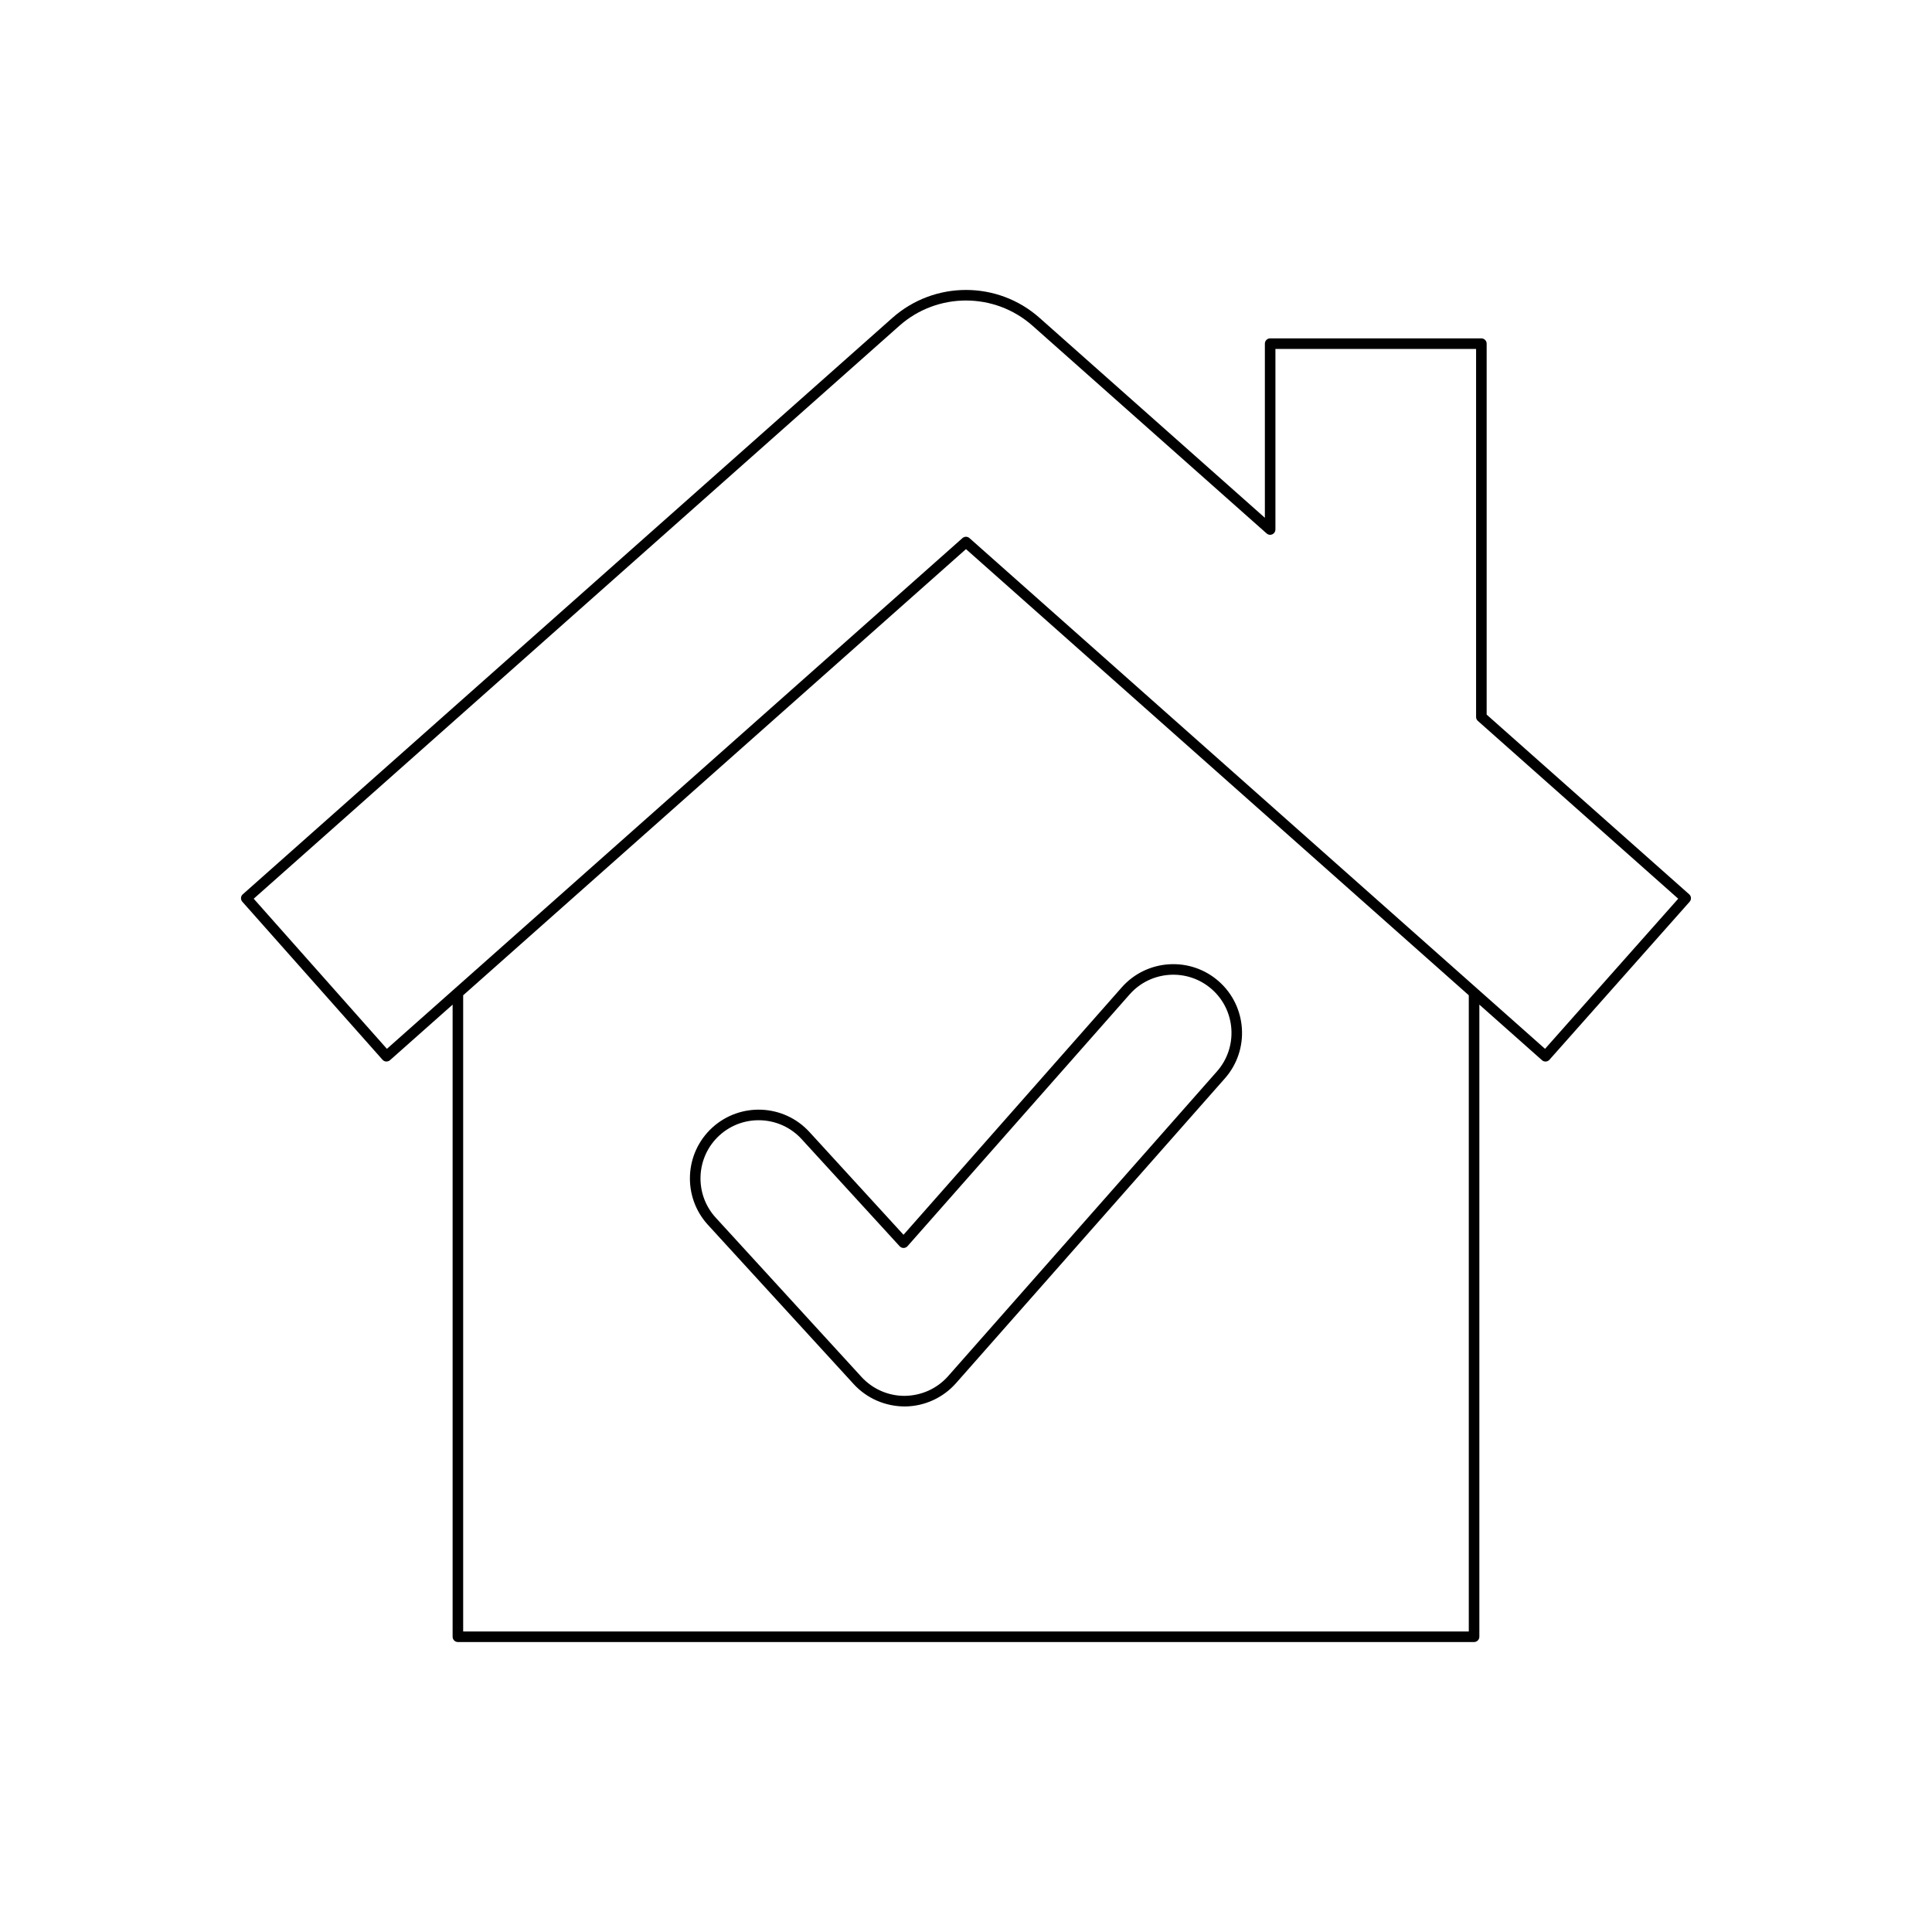
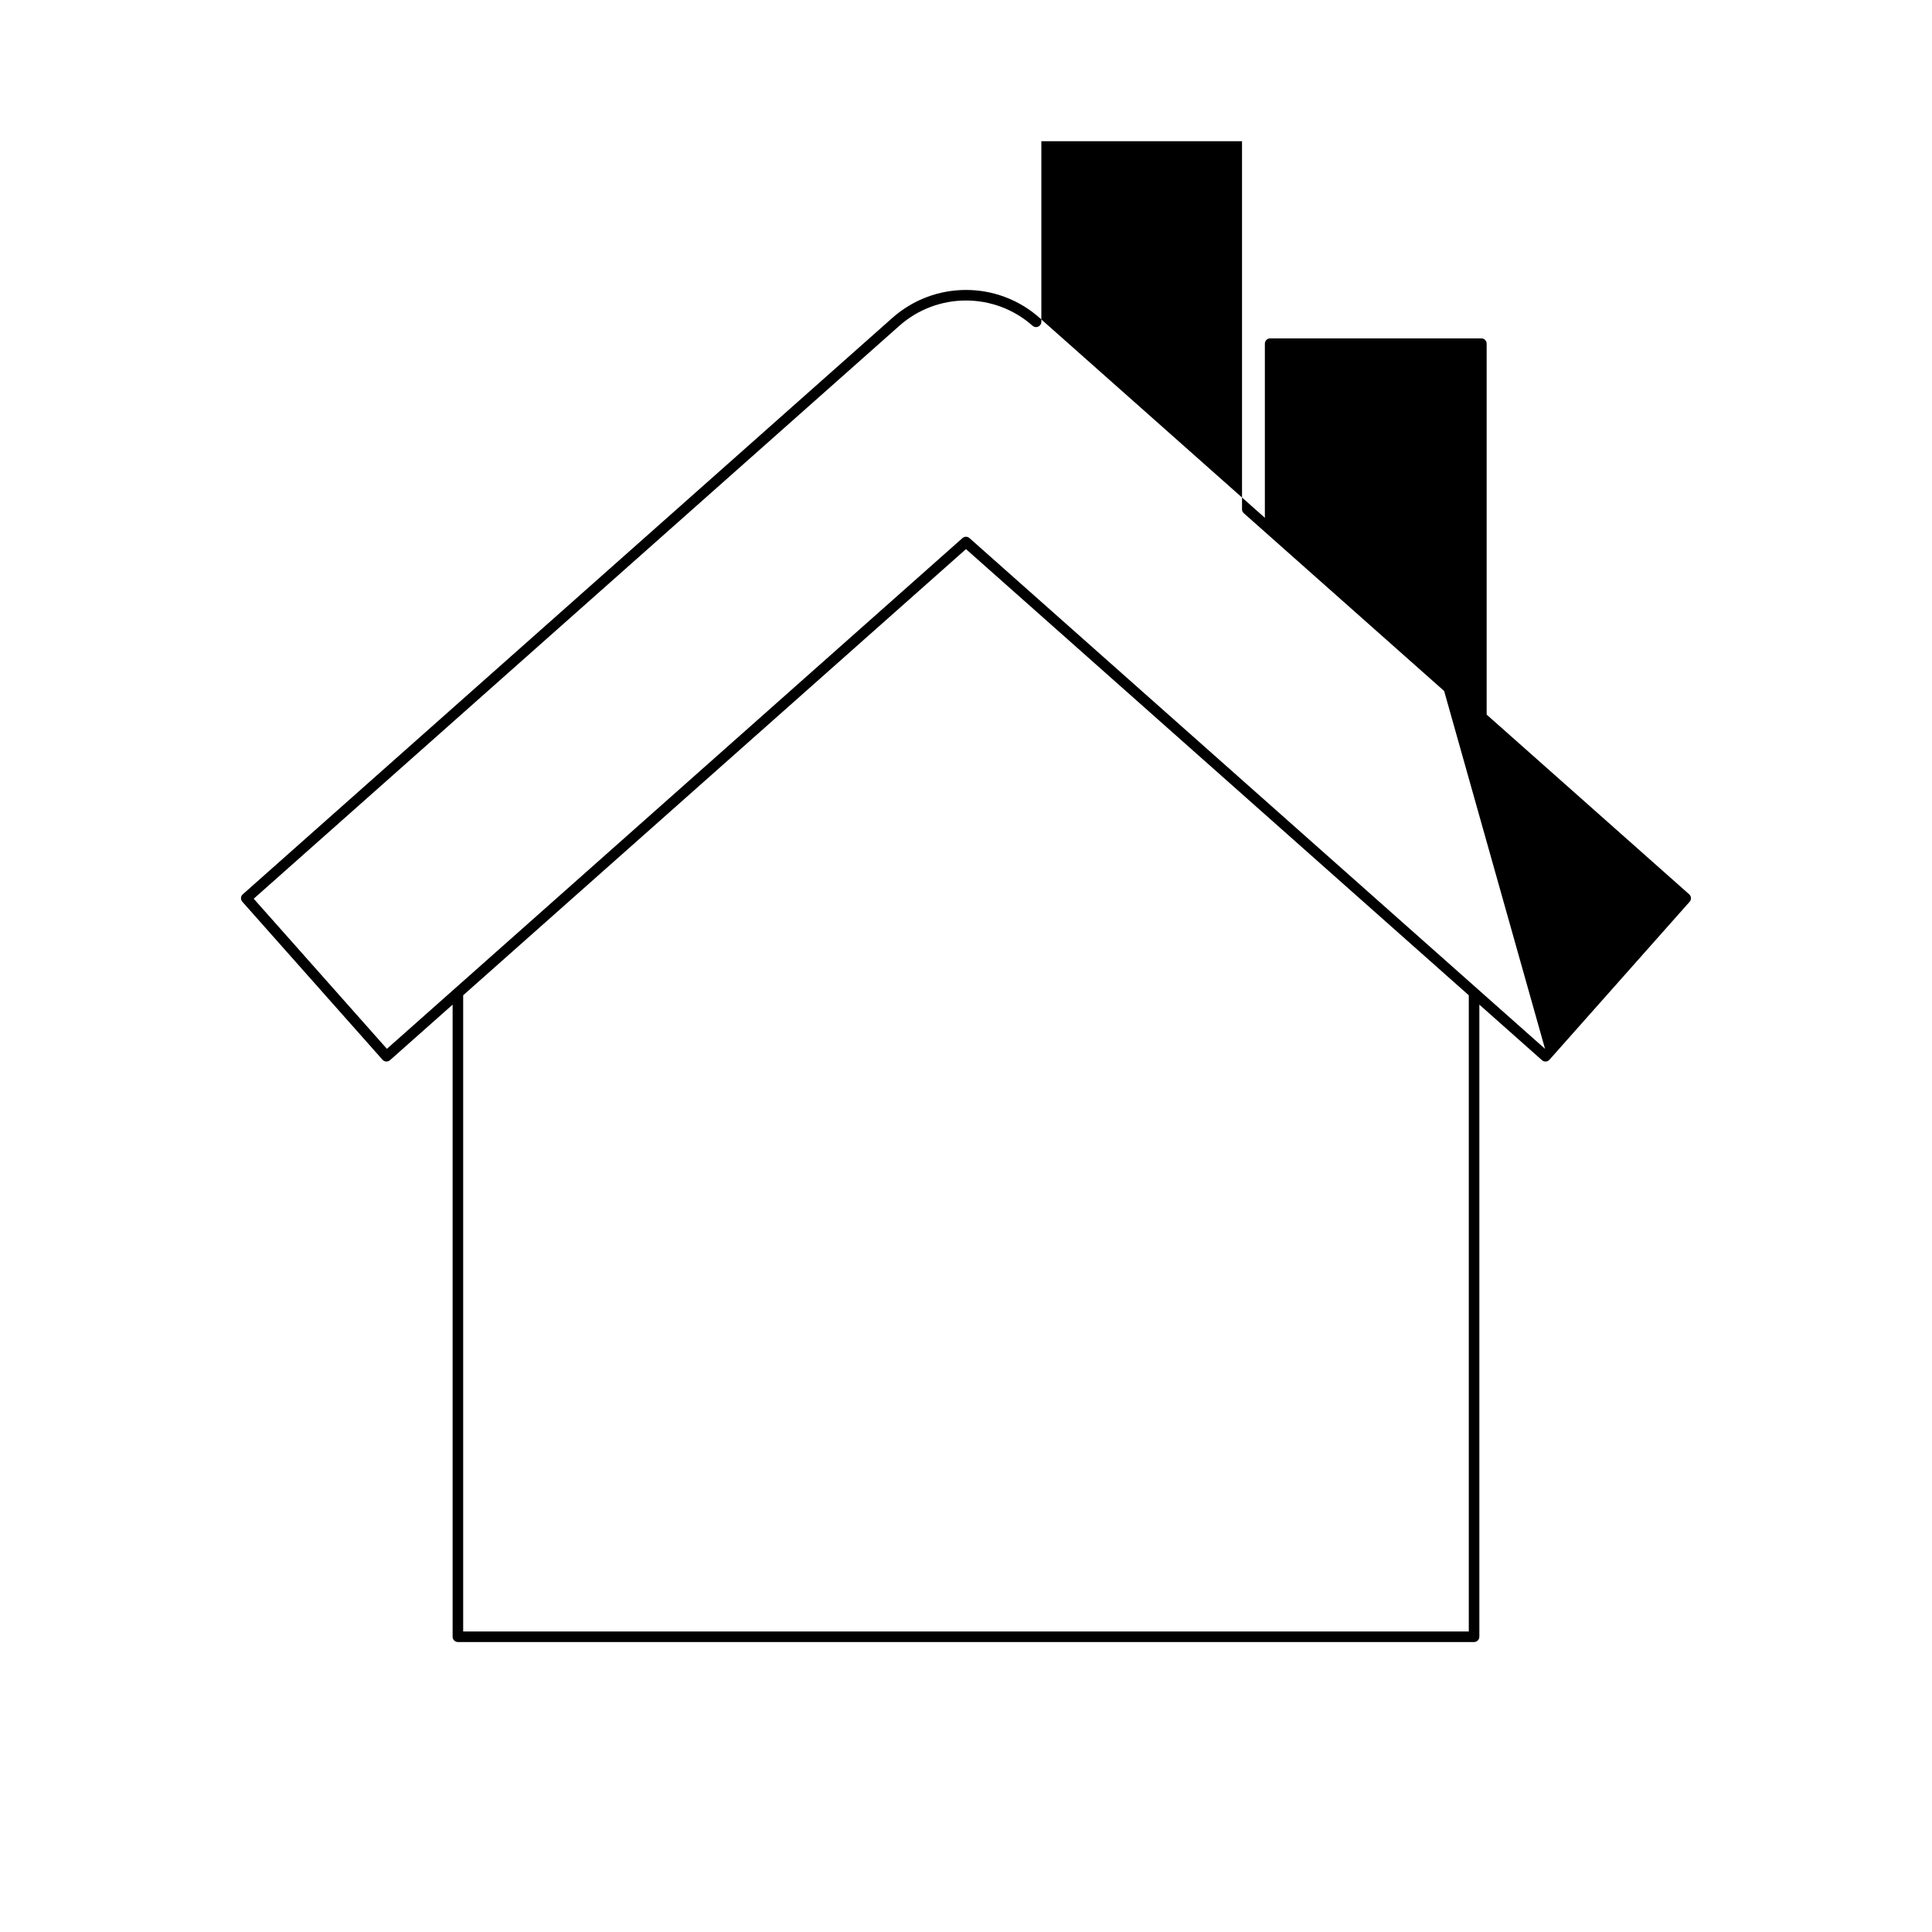
<svg xmlns="http://www.w3.org/2000/svg" fill="#000000" width="800px" height="800px" version="1.1" viewBox="144 144 512 512">
  <g>
-     <path d="m537.98 333.38v-98.309c0-0.77-0.629-1.398-1.398-1.398h-55.98c-0.77 0-1.398 0.629-1.398 1.398v46.148l-59.703-52.977c-11.109-9.867-27.879-9.871-39.012 0l-172.15 152.76c-0.578 0.508-0.629 1.395-0.113 1.973l37.152 41.875c0.246 0.277 0.59 0.441 0.961 0.469 0.371-0.012 0.734-0.109 1.012-0.355l16.598-14.727v167.52c0 0.77 0.629 1.398 1.398 1.398h269.3c0.77 0 1.398-0.629 1.398-1.398v-167.52l16.598 14.727c0.258 0.23 0.59 0.355 0.93 0.355h0.082c0.371-0.027 0.715-0.191 0.961-0.469l37.152-41.875c0.516-0.578 0.465-1.465-0.113-1.973zm-4.734 242.98h-266.5v-168.6l133.25-118.24 133.25 118.24zm20.203-154.41-152.53-135.35c-0.266-0.234-0.594-0.355-0.926-0.355s-0.66 0.121-0.93 0.355l-152.53 135.35-35.297-39.781 171.11-151.84c10.059-8.922 25.234-8.922 35.293 0l62.031 55.043c0.422 0.379 1.008 0.465 1.504 0.23 0.504-0.223 0.824-0.723 0.824-1.273v-47.859h53.18v97.535c0 0.398 0.168 0.781 0.469 1.043l53.098 47.117z" />
-     <path d="m358.5 443.98c-6.785-7.406-18.324-7.922-25.75-1.141-7.414 6.785-7.926 18.336-1.148 25.75l38.637 42.215c3.449 3.762 8.348 5.922 13.605 5.922 5.168-0.051 10.09-2.297 13.508-6.172l71.254-80.766c6.648-7.531 5.922-19.074-1.613-25.723-7.527-6.648-19.074-5.93-25.723 1.605l-57.828 65.559zm24.969 30.742c0.398-0.004 0.777-0.176 1.039-0.477l58.867-66.73c5.629-6.375 15.391-6.977 21.773-1.355 6.375 5.625 6.988 15.395 1.359 21.773l-71.25 80.766c-2.891 3.273-7.062 5.184-11.574 5.219-4.309 0-8.457-1.824-11.375-5.012l-38.637-42.215c-5.738-6.277-5.301-16.051 0.973-21.789 6.277-5.734 16.055-5.297 21.789 0.969l25.988 28.398c0.27 0.289 0.641 0.453 1.031 0.453h0.016z" />
+     <path d="m537.98 333.38v-98.309c0-0.77-0.629-1.398-1.398-1.398h-55.98c-0.77 0-1.398 0.629-1.398 1.398v46.148l-59.703-52.977c-11.109-9.867-27.879-9.871-39.012 0l-172.15 152.76c-0.578 0.508-0.629 1.395-0.113 1.973l37.152 41.875c0.246 0.277 0.59 0.441 0.961 0.469 0.371-0.012 0.734-0.109 1.012-0.355l16.598-14.727v167.52c0 0.77 0.629 1.398 1.398 1.398h269.3c0.77 0 1.398-0.629 1.398-1.398v-167.52l16.598 14.727c0.258 0.23 0.59 0.355 0.93 0.355h0.082c0.371-0.027 0.715-0.191 0.961-0.469l37.152-41.875c0.516-0.578 0.465-1.465-0.113-1.973zm-4.734 242.98h-266.5v-168.6l133.25-118.24 133.25 118.24zm20.203-154.41-152.53-135.35c-0.266-0.234-0.594-0.355-0.926-0.355s-0.66 0.121-0.93 0.355l-152.53 135.35-35.297-39.781 171.11-151.84c10.059-8.922 25.234-8.922 35.293 0c0.422 0.379 1.008 0.465 1.504 0.23 0.504-0.223 0.824-0.723 0.824-1.273v-47.859h53.18v97.535c0 0.398 0.168 0.781 0.469 1.043l53.098 47.117z" />
  </g>
</svg>